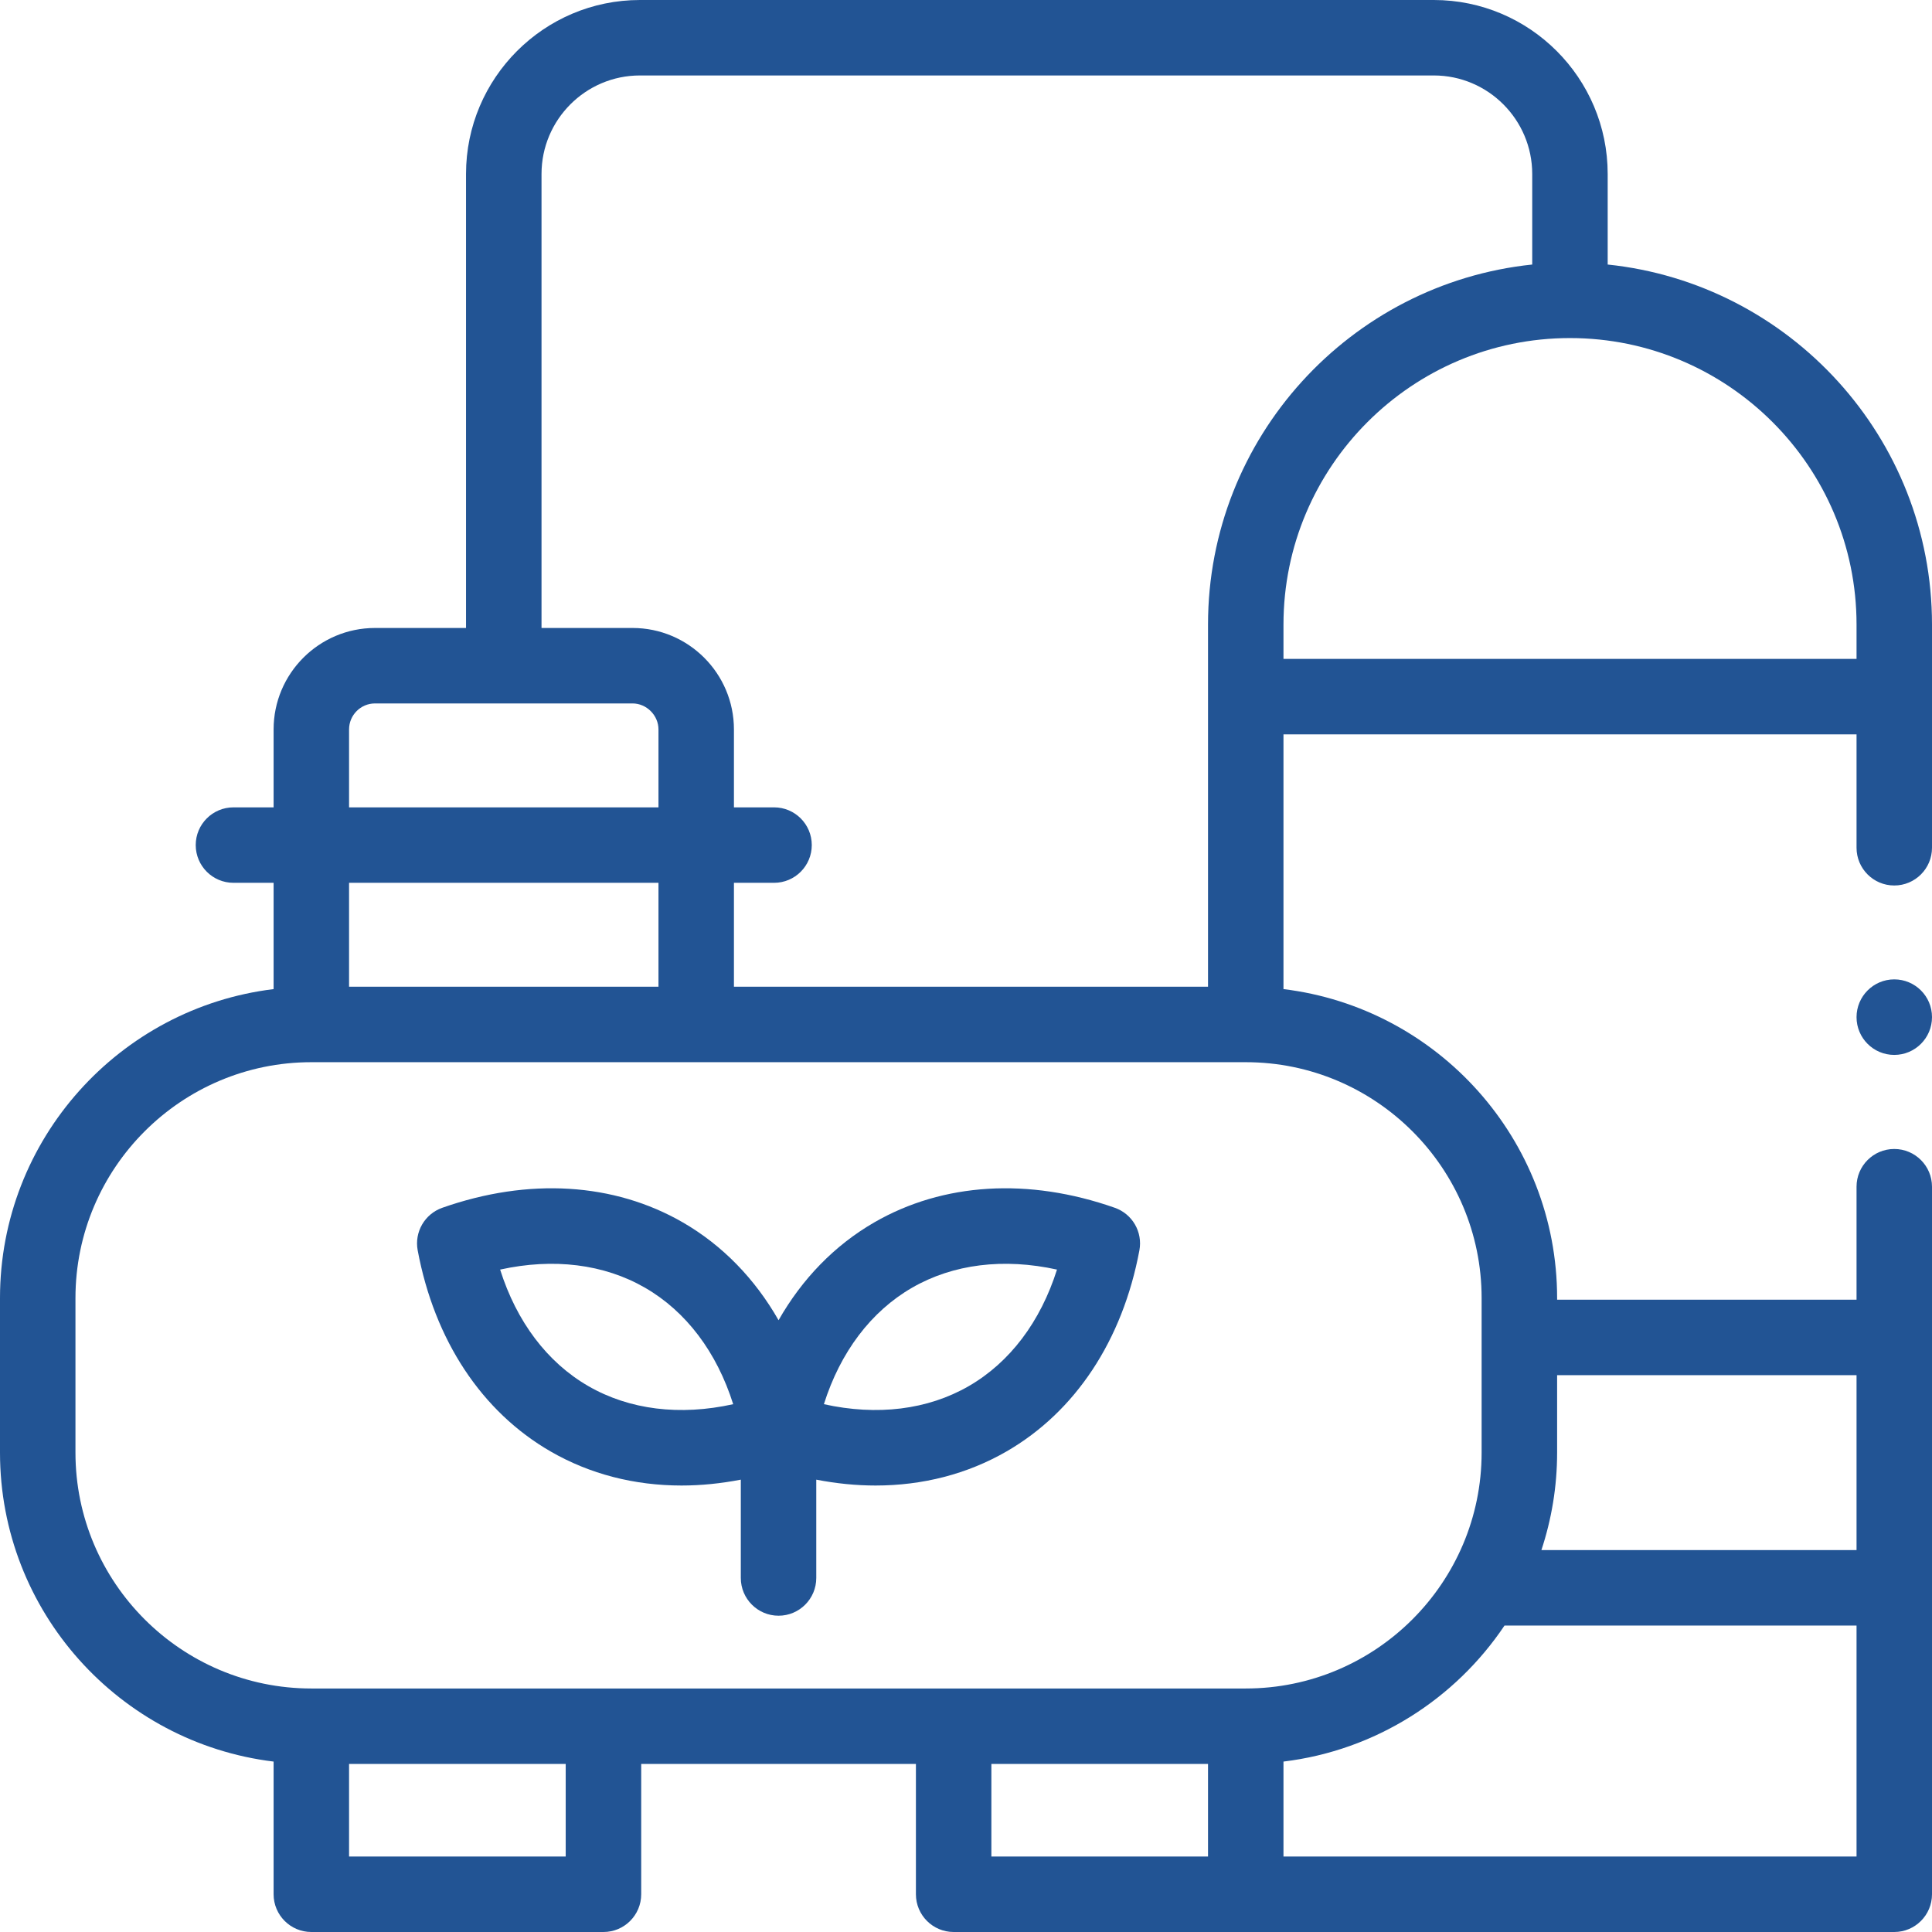
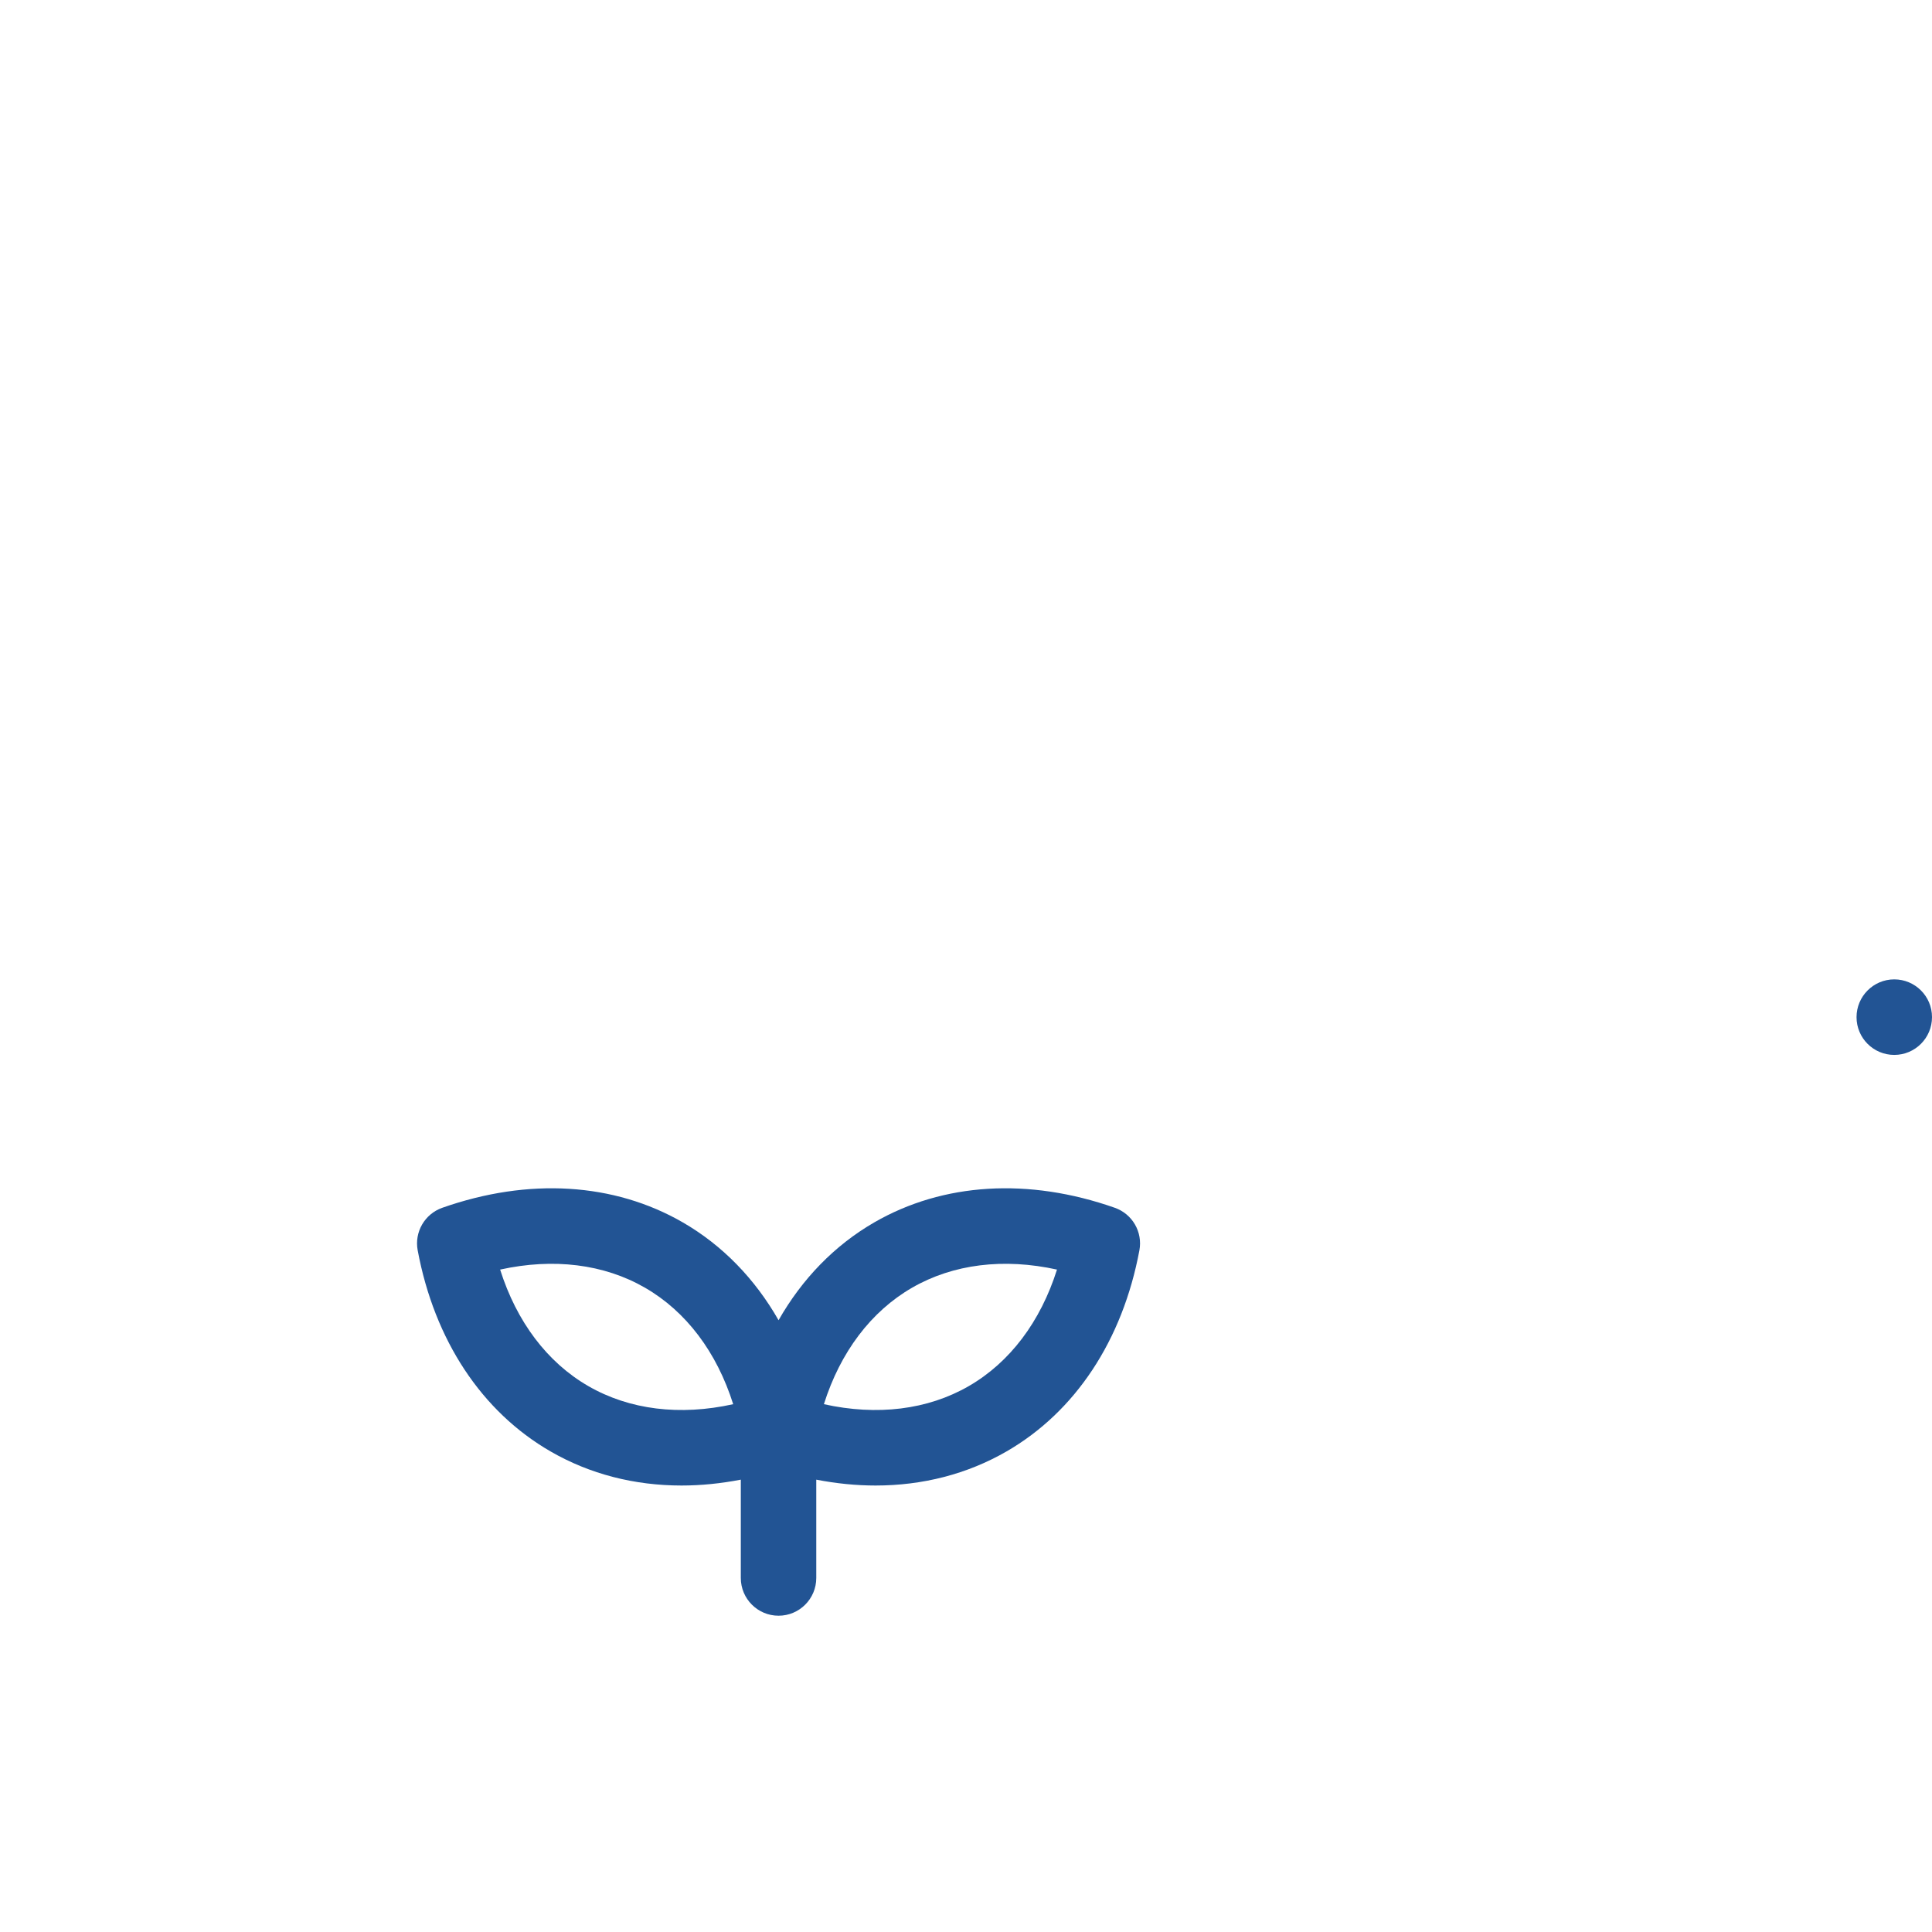
<svg xmlns="http://www.w3.org/2000/svg" width="52" height="52" viewBox="0 0 52 52" fill="none">
  <path d="M30.006 32.508C27.684 31.691 25.385 31.831 23.531 32.901C22.463 33.518 21.59 34.419 20.955 35.534C20.319 34.419 19.446 33.518 18.378 32.901C16.524 31.831 14.225 31.691 11.903 32.508C11.431 32.675 11.15 33.16 11.242 33.653C11.694 36.073 12.965 37.996 14.819 39.066C15.876 39.676 17.077 39.983 18.344 39.983C18.866 39.983 19.4 39.929 19.939 39.825V42.471C19.939 43.032 20.394 43.487 20.955 43.487C21.515 43.487 21.97 43.032 21.97 42.471V39.825C22.509 39.929 23.043 39.983 23.565 39.983C24.832 39.983 26.033 39.676 27.09 39.066C28.945 37.996 30.215 36.073 30.667 33.653C30.759 33.16 30.479 32.675 30.006 32.508V32.508ZM15.835 37.307C14.727 36.668 13.904 35.572 13.461 34.171C14.895 33.855 16.256 34.021 17.362 34.66C18.469 35.299 19.292 36.394 19.734 37.794C18.301 38.111 16.942 37.946 15.835 37.307ZM26.075 37.307C24.968 37.946 23.608 38.111 22.175 37.794C22.617 36.394 23.441 35.299 24.547 34.66C25.654 34.021 27.014 33.855 28.449 34.171C28.006 35.572 27.182 36.668 26.075 37.307Z" fill="#225494" />
-   <path d="M43.271 7.12V4.683C43.271 2.101 41.172 0 38.591 0H17.224C14.643 0 12.543 2.101 12.543 4.683V16.902H10.093C8.588 16.902 7.364 18.127 7.364 19.633V21.73H6.284C5.723 21.73 5.268 22.184 5.268 22.745C5.268 23.306 5.723 23.761 6.284 23.761H7.364V26.622C3.221 27.125 0 30.661 0 34.938V39.097C0 43.374 3.221 46.91 7.364 47.413V50.984C7.364 51.545 7.819 52 8.38 52H16.242C16.803 52 17.258 51.545 17.258 50.984V47.477H24.652V50.984C24.652 51.545 25.107 52 25.668 52H33.53H50.984C51.545 52 52 51.545 52 50.984V31.941C52 31.38 51.545 30.925 50.984 30.925C50.423 30.925 49.969 31.38 49.969 31.941V34.981H41.91V34.938C41.91 30.661 38.688 27.125 34.545 26.622V19.765H49.969V22.817C49.969 23.378 50.423 23.833 50.984 23.833C51.545 23.833 52 23.378 52 22.817V16.809C52 11.78 48.169 7.63 43.271 7.12V7.12ZM14.575 4.683C14.575 3.221 15.763 2.031 17.224 2.031H38.591C40.051 2.031 41.24 3.221 41.24 4.683V7.12C36.344 7.63 32.514 11.781 32.514 16.809V26.558H19.754V23.761H20.834C21.395 23.761 21.849 23.306 21.849 22.745C21.849 22.184 21.395 21.73 20.834 21.73H19.754V19.633C19.754 18.127 18.53 16.902 17.025 16.902H14.575V4.683ZM9.395 19.633C9.395 19.247 9.708 18.933 10.093 18.933H17.025C17.403 18.933 17.723 19.254 17.723 19.633V21.73H9.395V19.633ZM9.395 23.761H17.723V26.558H9.395V23.761ZM15.226 49.969H9.395V47.477H15.226V49.969H15.226ZM32.514 49.969H26.683V47.477H32.514V49.969ZM41.91 39.097V37.013H49.969V41.721H41.487C41.76 40.895 41.91 40.014 41.91 39.097ZM49.969 43.752V49.969H34.545V47.413C37.021 47.113 39.168 45.73 40.494 43.752H49.969ZM39.878 34.938V39.097C39.878 42.598 37.03 45.446 33.53 45.446H8.38C4.879 45.446 2.031 42.598 2.031 39.097V34.938C2.031 31.437 4.879 28.589 8.38 28.589H33.53C37.03 28.589 39.878 31.437 39.878 34.938ZM34.545 17.734V16.809C34.545 12.558 38.004 9.099 42.256 9.099C46.509 9.099 49.969 12.558 49.969 16.809V17.734H34.545Z" fill="#225494" />
  <path d="M50.984 26.36C50.423 26.36 49.969 26.817 49.969 27.377C49.969 27.938 50.423 28.393 50.984 28.393C51.545 28.393 52 27.938 52 27.377V27.375C52 26.814 51.545 26.36 50.984 26.36Z" fill="#225494" />
</svg>